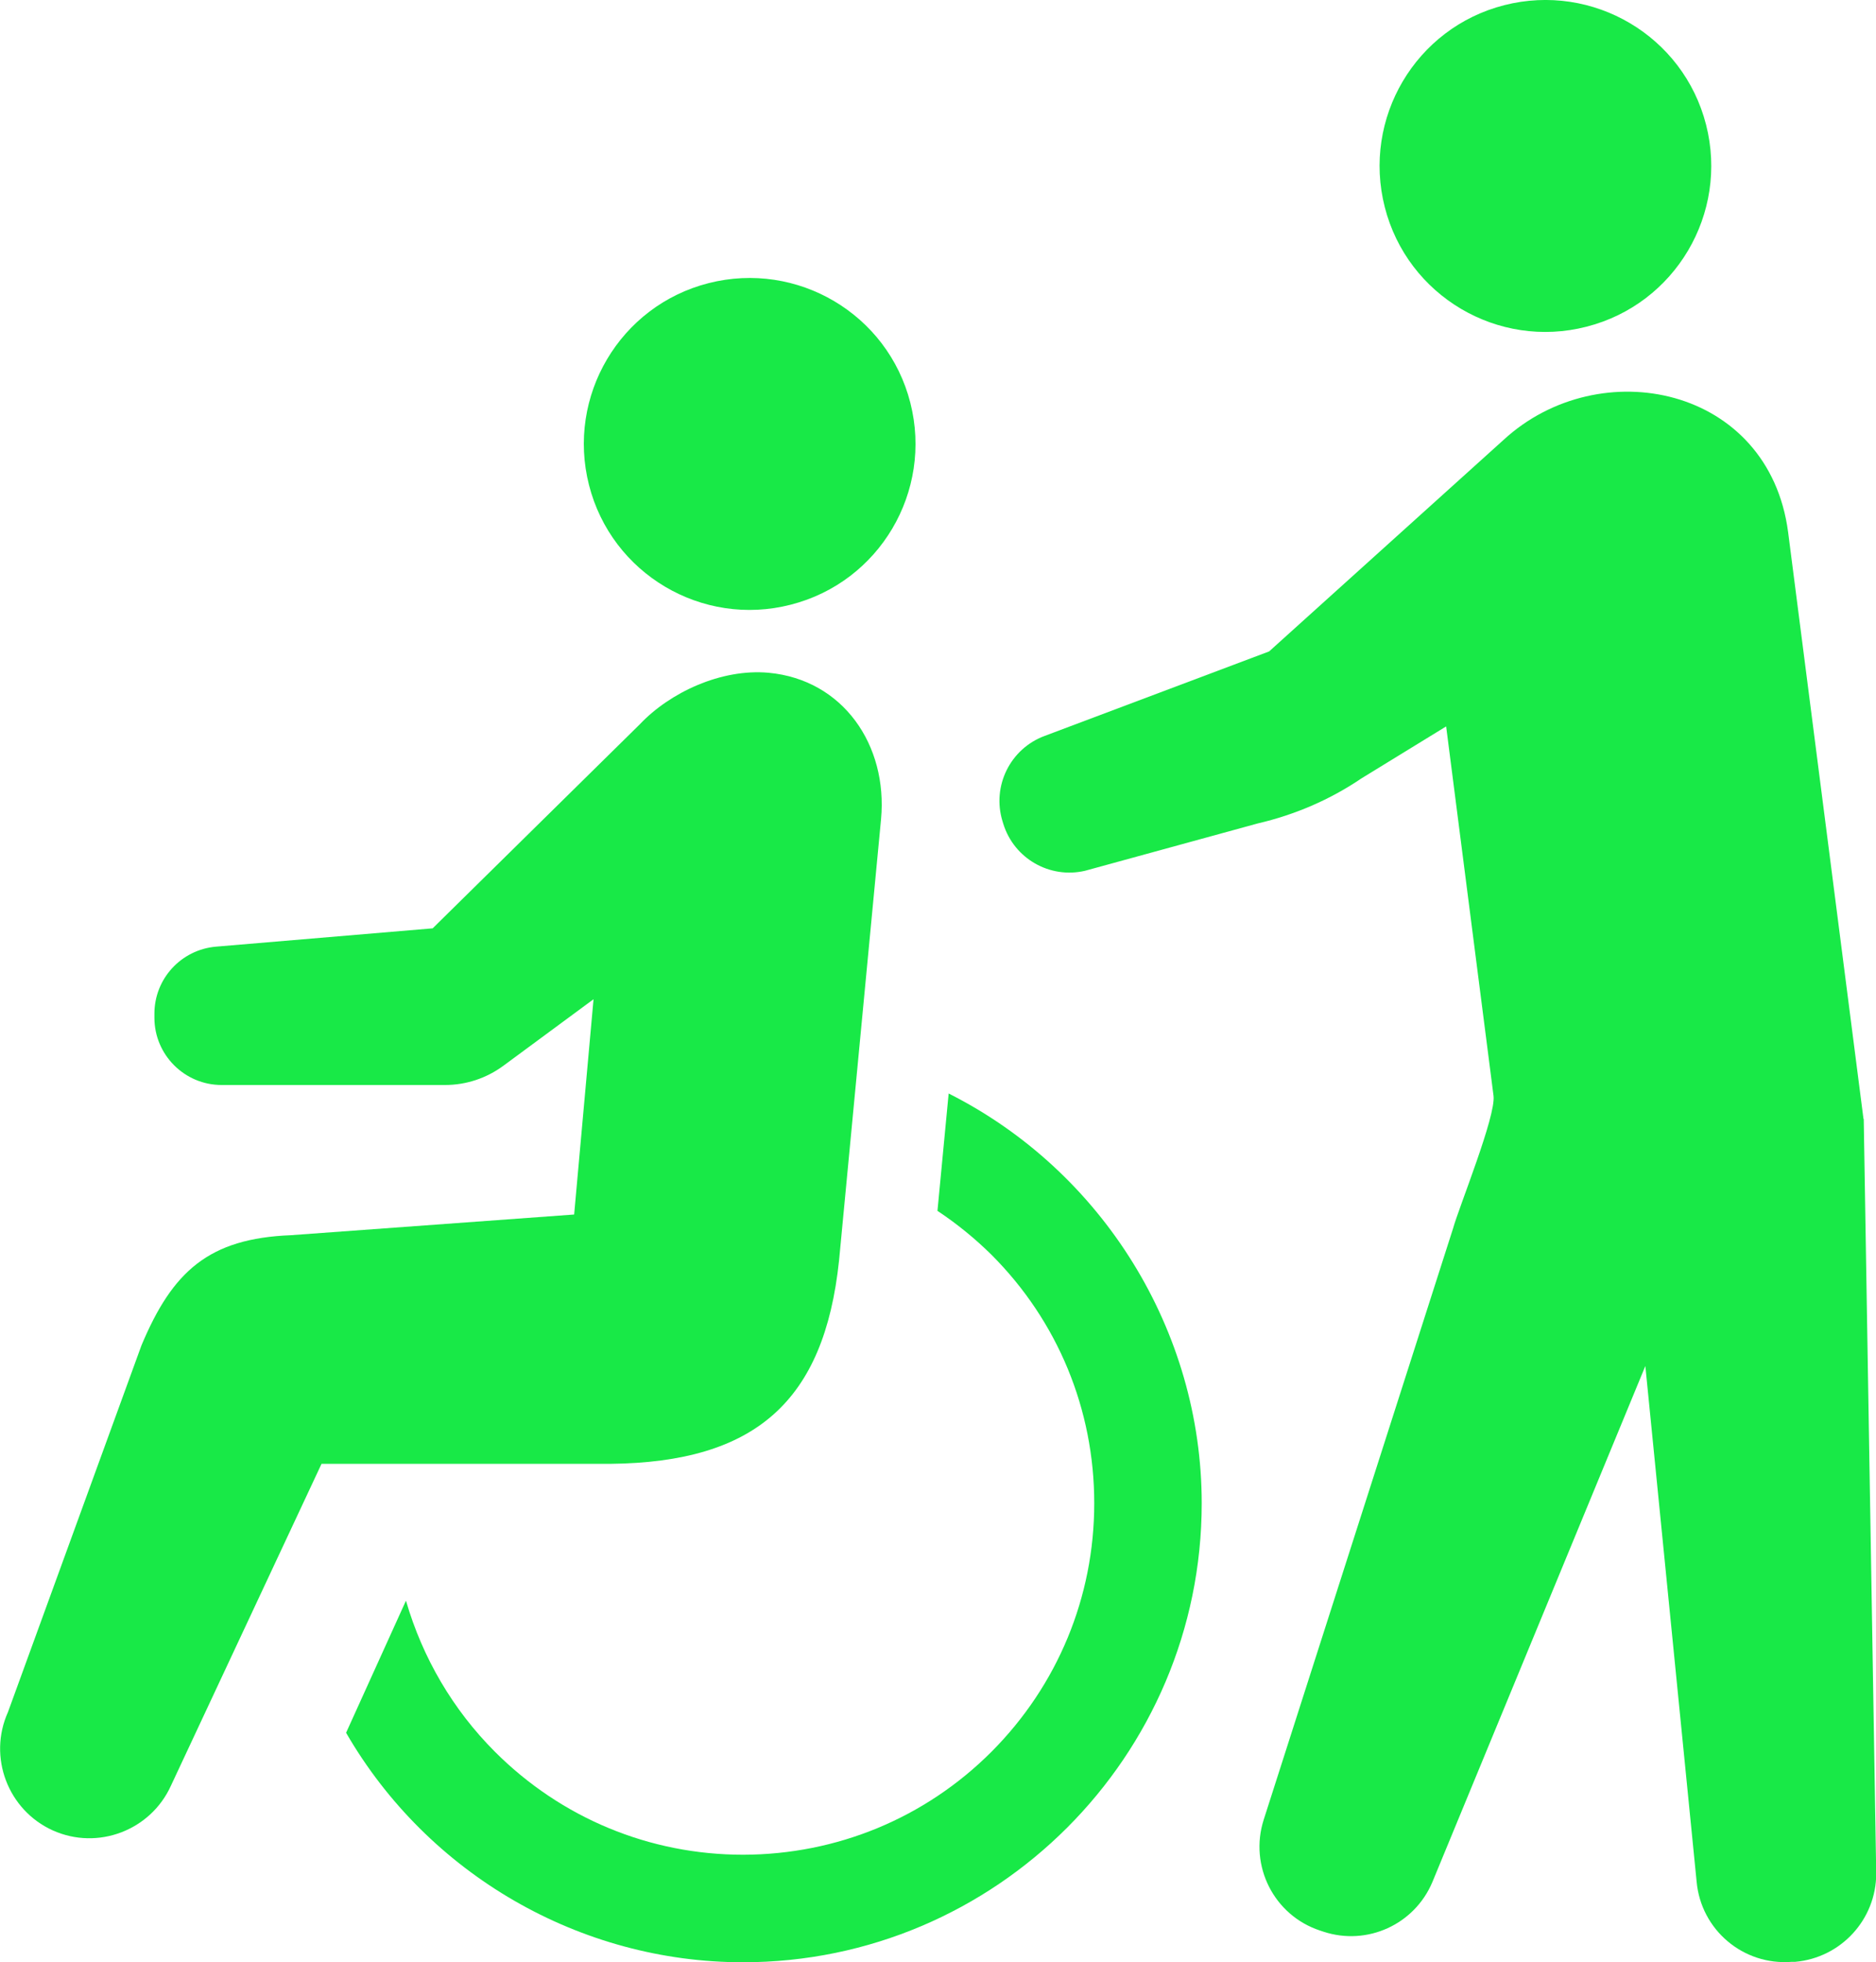
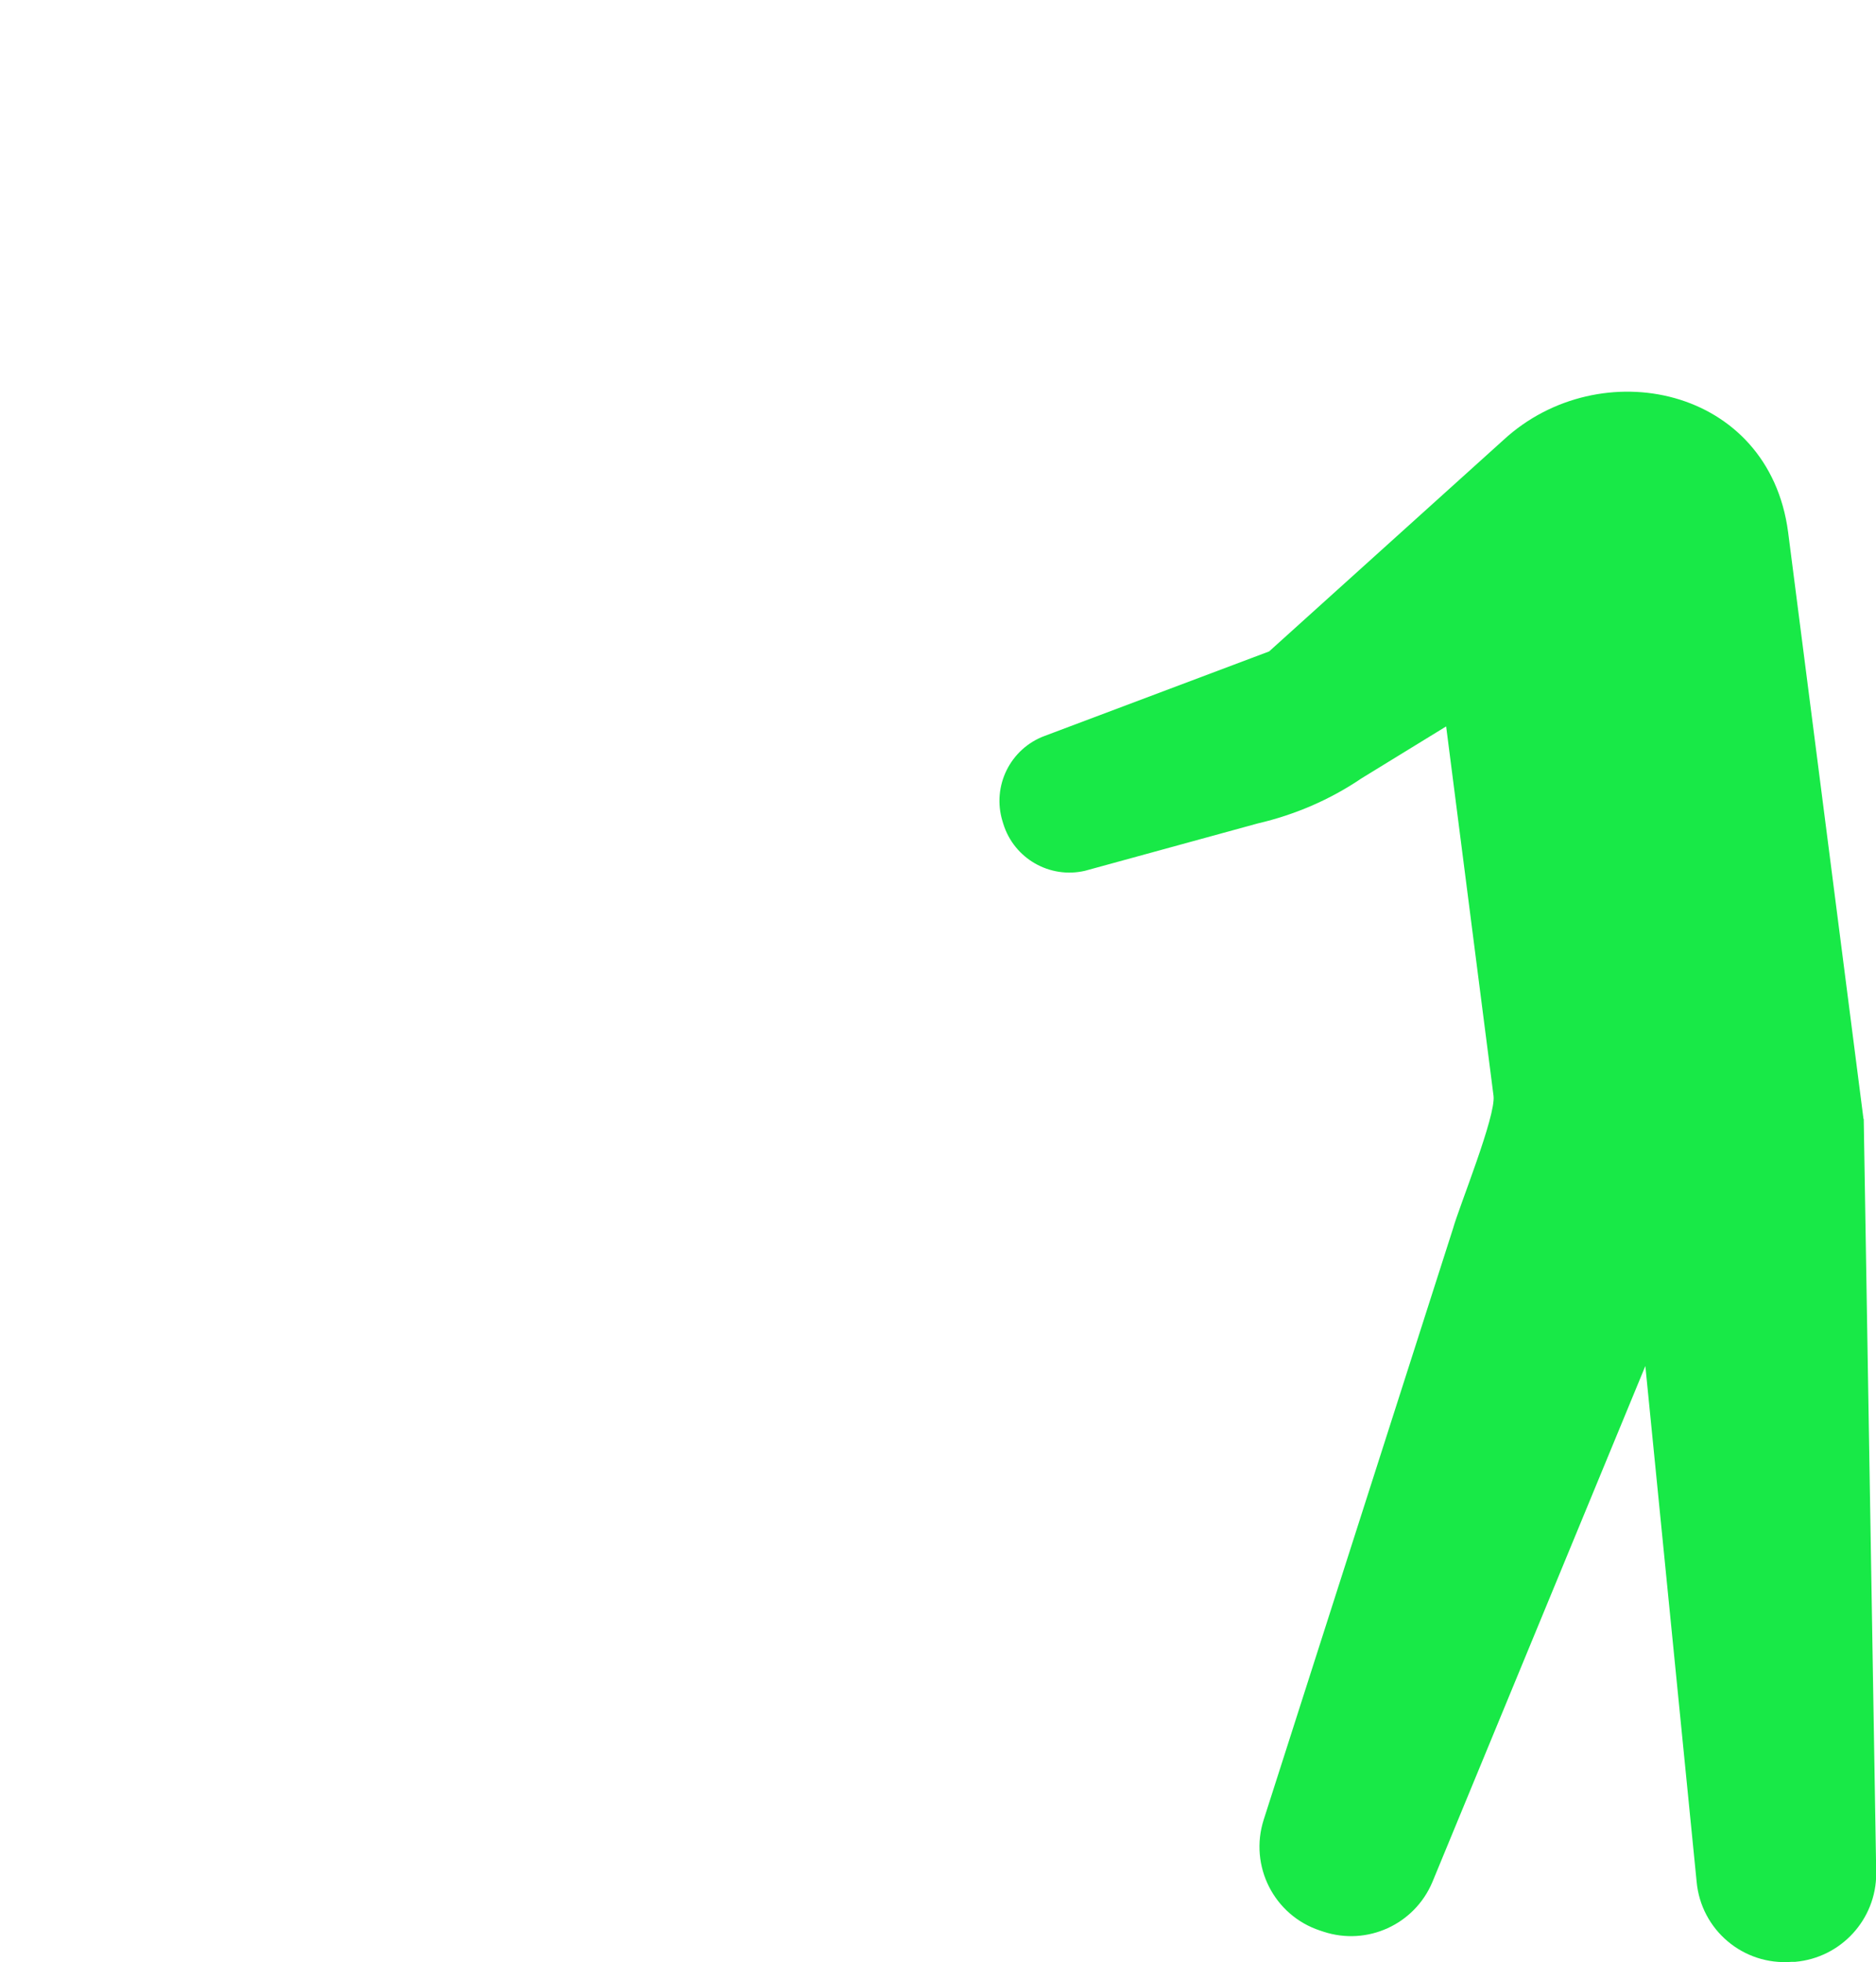
<svg xmlns="http://www.w3.org/2000/svg" id="_レイヤー_2" viewBox="0 0 87.11 91.06">
  <defs>
    <style>.cls-1{fill:#18e947;}</style>
  </defs>
  <g id="LP">
-     <path class="cls-1" d="M36.72,28.06c4.12-1.05,6.6-5.25,5.55-9.37-1.05-4.12-5.25-6.6-9.37-5.55-4.12,1.05-6.6,5.25-5.55,9.37,1.05,4.12,5.25,6.61,9.37,5.55Z" />
-     <path class="cls-1" d="M44.05,50.74l-.52,5.45c.92.61,1.76,1.3,2.51,2.04,3.08,3.08,4.77,7.18,4.77,11.53,0,4.35-1.7,8.45-4.77,11.53-3.08,3.08-7.18,4.77-11.53,4.78-4.35,0-8.45-1.7-11.53-4.78-1.95-1.95-3.36-4.36-4.13-7.01l-2.78,6.13c3.8,6.57,10.86,10.65,18.43,10.65,11.74,0,21.3-9.56,21.3-21.3,0-8-4.6-15.42-11.76-19.02Z" />
-     <path class="cls-1" d="M38.96,58.5l1.95-20.48c.32-3.45-1.77-6.48-5.22-6.8-2.21-.2-4.59.92-5.98,2.39l-9.62,9.47-10.06.85c-1.62.14-2.86,1.49-2.86,3.11v.19c0,1.72,1.4,3.12,3.12,3.12h10.37c.98,0,1.92-.31,2.71-.89l4.19-3.09-.9,9.99-13.15.96c-3.82.15-5.5,1.68-6.94,5.11L.37,79.45c-.94,2.09,0,4.55,2.08,5.49,2.09.94,4.55,0,5.49-2.08l6.99-14.93h13.41c6.74-.07,9.93-2.9,10.62-9.43Z" />
-     <path class="cls-1" d="M73.67,15.16c4.12-1.05,6.6-5.25,5.55-9.37-1.05-4.12-5.25-6.6-9.37-5.55-4.12,1.05-6.6,5.25-5.55,9.37,1.05,4.12,5.25,6.61,9.37,5.55Z" />
    <path class="cls-1" d="M86.53,51.93l-3.5-27.23c-.89-6.78-8.75-8.39-13.21-4.29l-10.89,9.82-10.42,3.92c-1.6.59-2.46,2.33-1.96,3.96l.04.13c.5,1.6,2.15,2.55,3.79,2.17l8.03-2.2c1.72-.4,3.35-1.1,4.81-2.09l3.93-2.41,2.2,17.14c.12.94-1.6,5.15-1.88,6.16l-8.79,27.43c-.69,2.15.48,4.45,2.62,5.15l.15.05c2.03.67,4.23-.33,5.06-2.3l9.89-23.95,2.38,23.92c.2,2.25,2.17,3.91,4.42,3.73h.16c2.13-.19,3.76-1.97,3.76-4.1l-.58-35.02Z" />
  </g>
</svg>